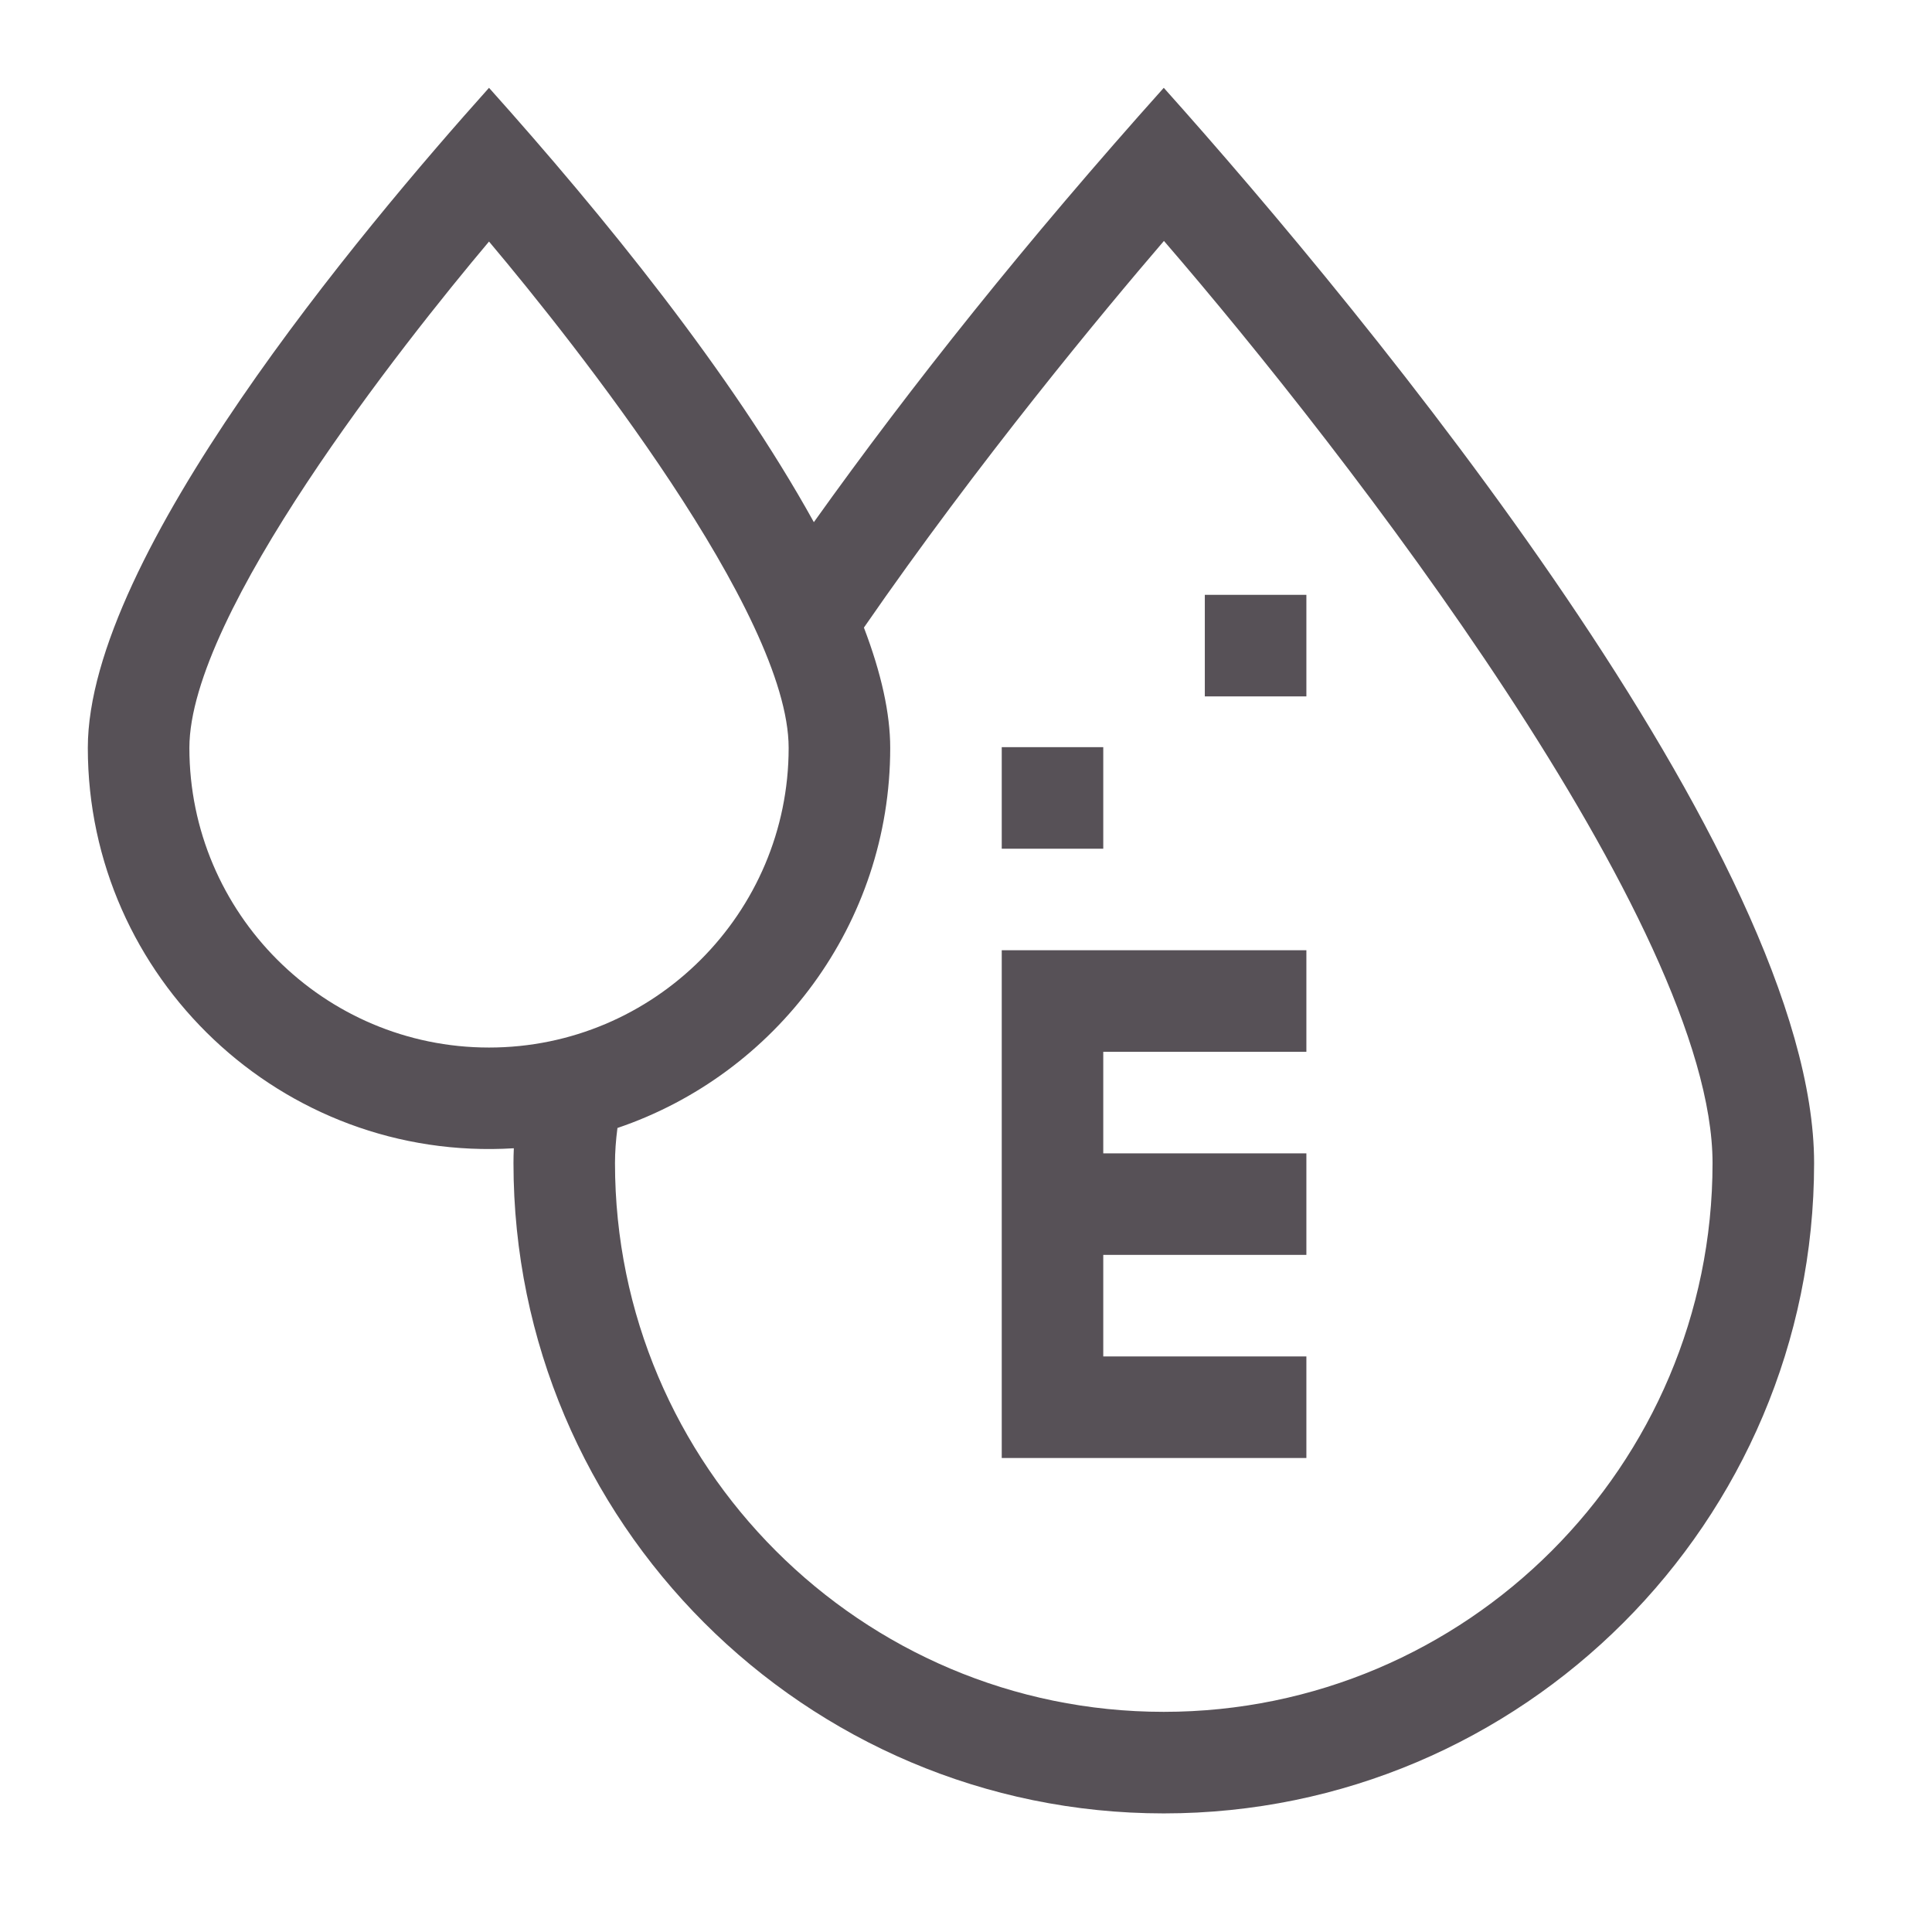
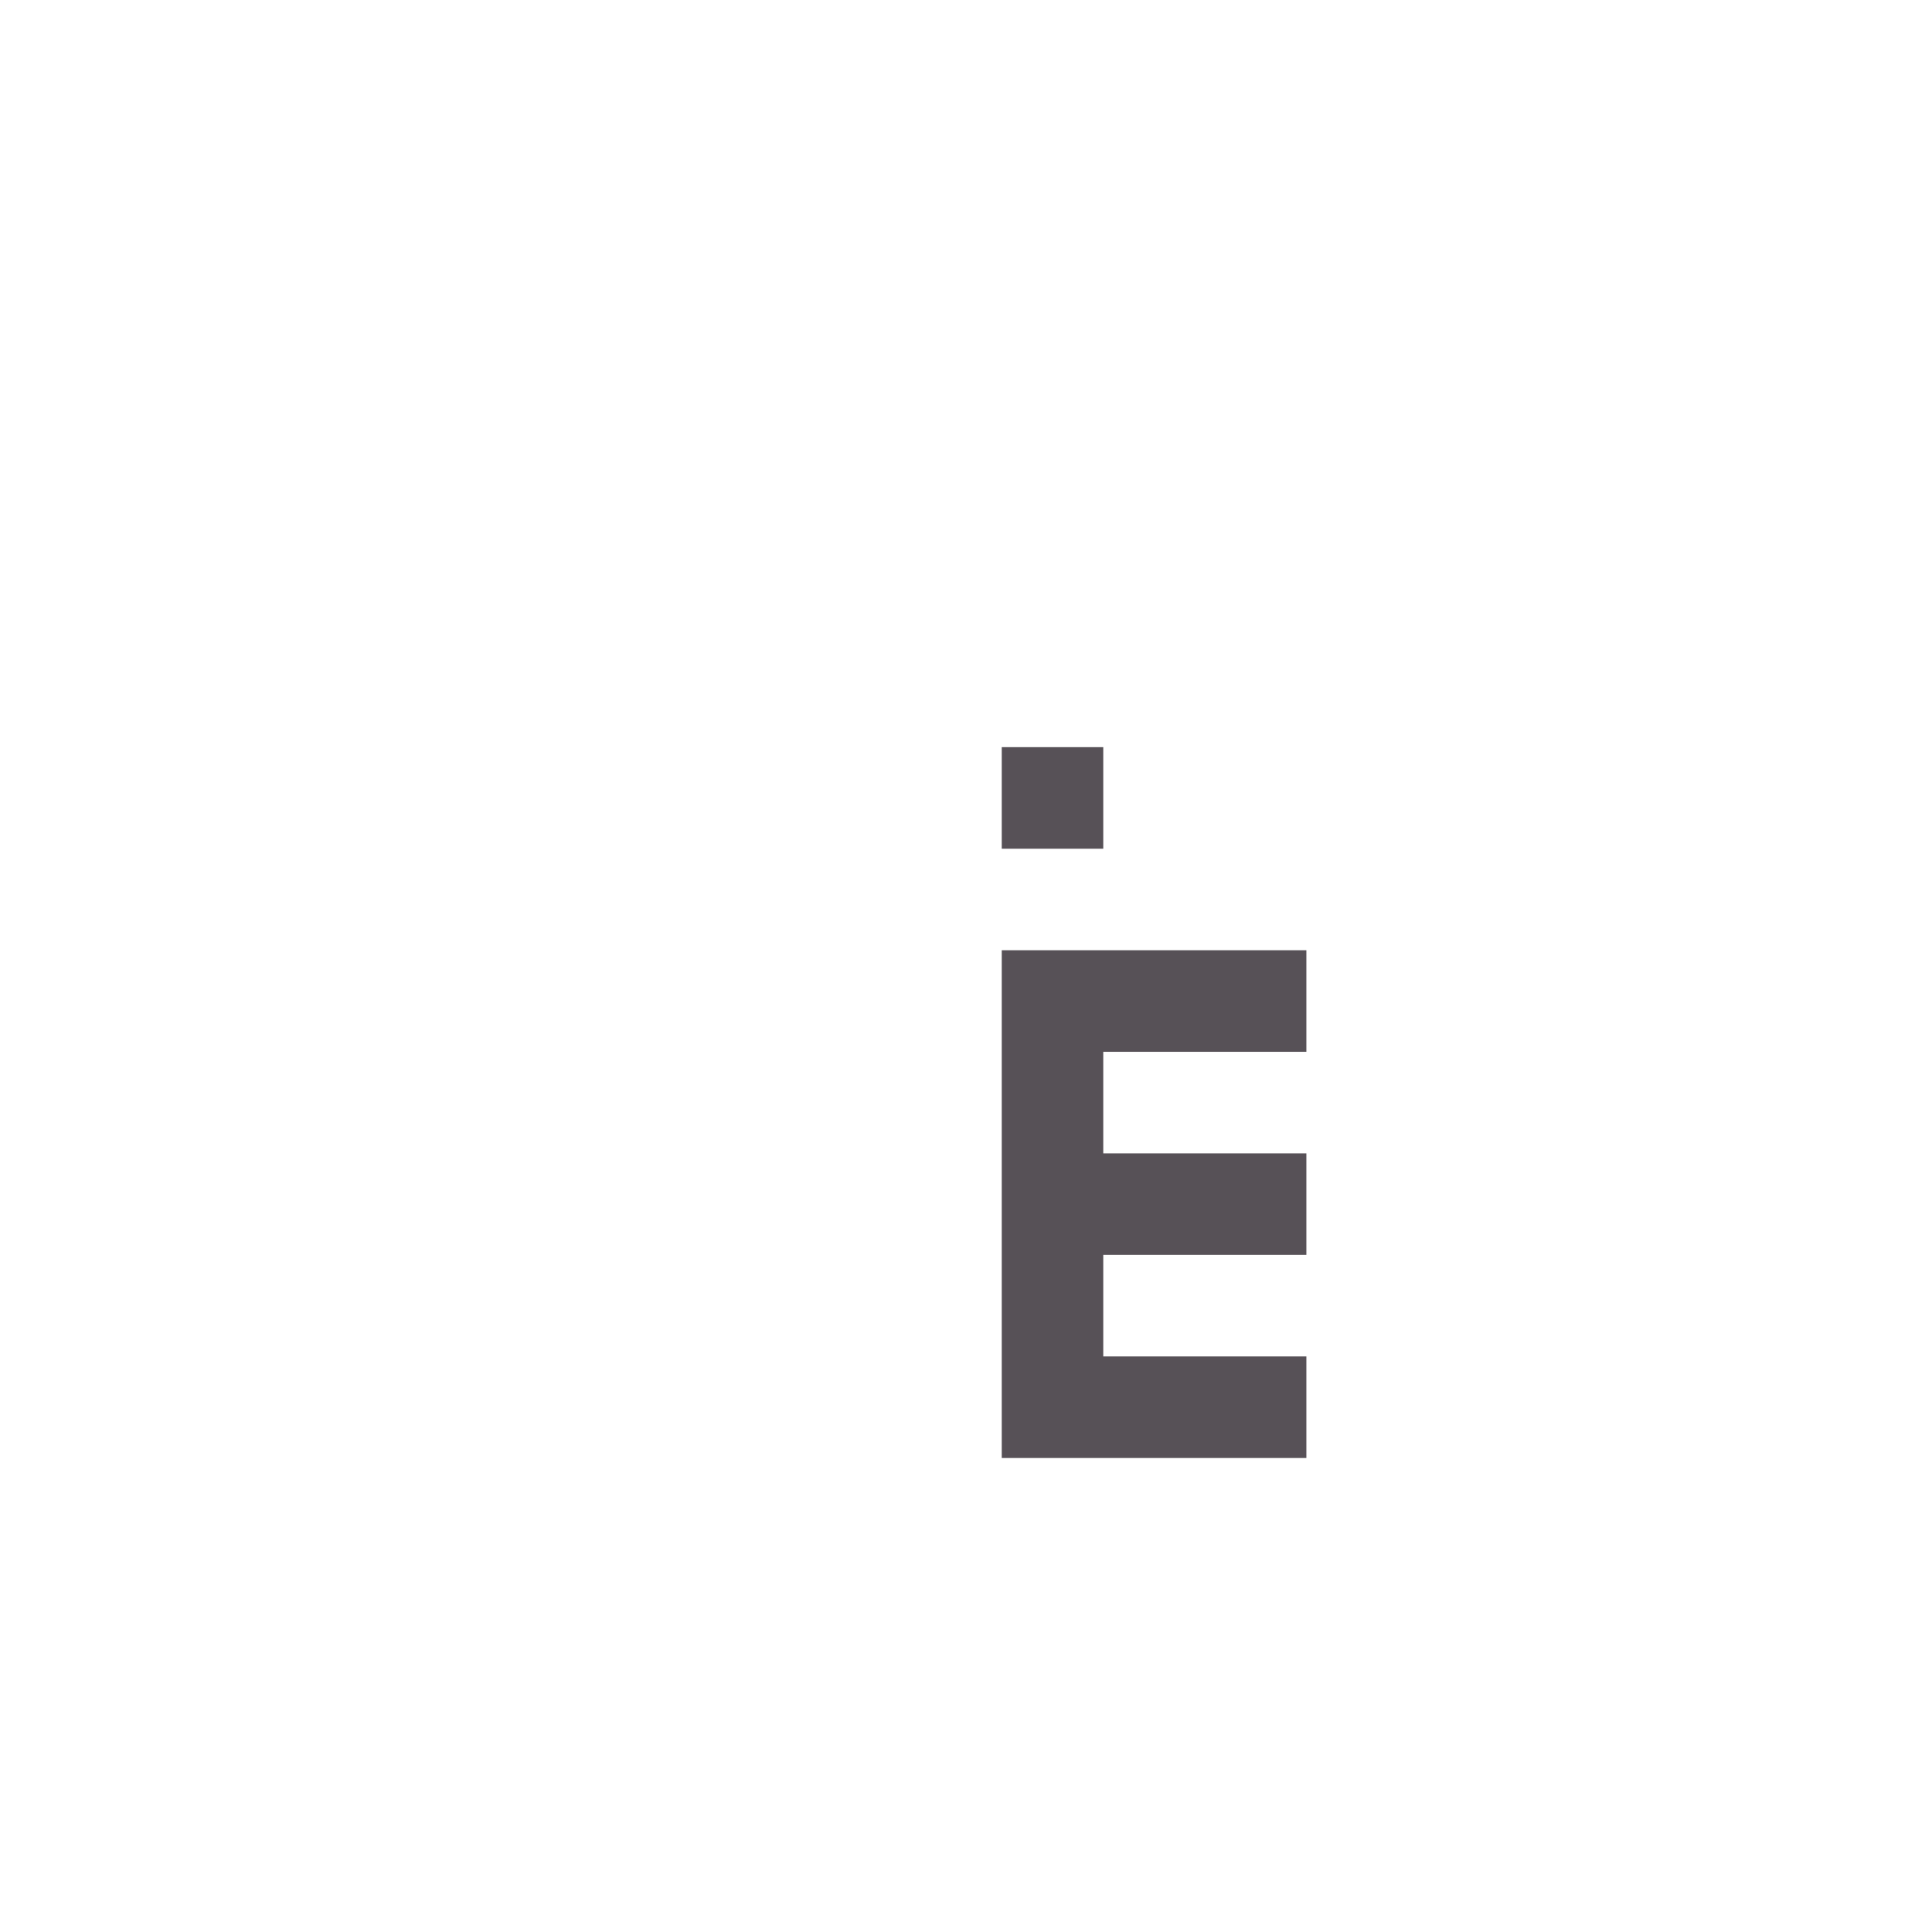
<svg xmlns="http://www.w3.org/2000/svg" width="44" height="44" viewBox="0 0 44 44" fill="none">
-   <path d="M27.439 13.547H29.752V15.86H27.439V13.547Z" fill="#575157" />
  <path d="M22.814 33.205H29.752V30.892H25.126V28.579H29.752V26.267H25.126V23.954H29.752V21.641H22.814V33.205Z" fill="#575157" />
  <path d="M22.814 17.016H25.126V19.329H22.814V17.016Z" fill="#575157" />
-   <path d="M26.504 2C23.359 5.514 20.772 8.758 18.535 11.892C16.649 8.484 13.745 4.913 11.137 2C8.23 5.246 2 12.665 2 17.032C2 22.264 6.419 26.475 11.702 26.151C11.697 26.265 11.694 26.378 11.694 26.488C11.694 34.655 18.338 41.299 26.504 41.299C34.671 41.299 41.315 34.655 41.315 26.488C41.315 19.533 31.172 7.214 26.504 2ZM11.137 23.857C7.374 23.857 4.313 20.795 4.313 17.032C4.313 13.976 9.172 7.834 11.137 5.501C13.103 7.835 17.961 13.977 17.961 17.032C17.961 20.795 14.9 23.857 11.137 23.857ZM26.504 38.986C19.613 38.986 14.006 33.38 14.006 26.488C14.006 26.239 14.025 25.972 14.062 25.689C17.67 24.467 20.274 21.048 20.274 17.032C20.274 16.252 20.073 15.337 19.675 14.293C22.289 10.509 25.124 7.1 26.508 5.487C30.665 10.302 39.002 21.077 39.002 26.488C39.002 33.38 33.396 38.986 26.504 38.986Z" fill="#575157" />
</svg>